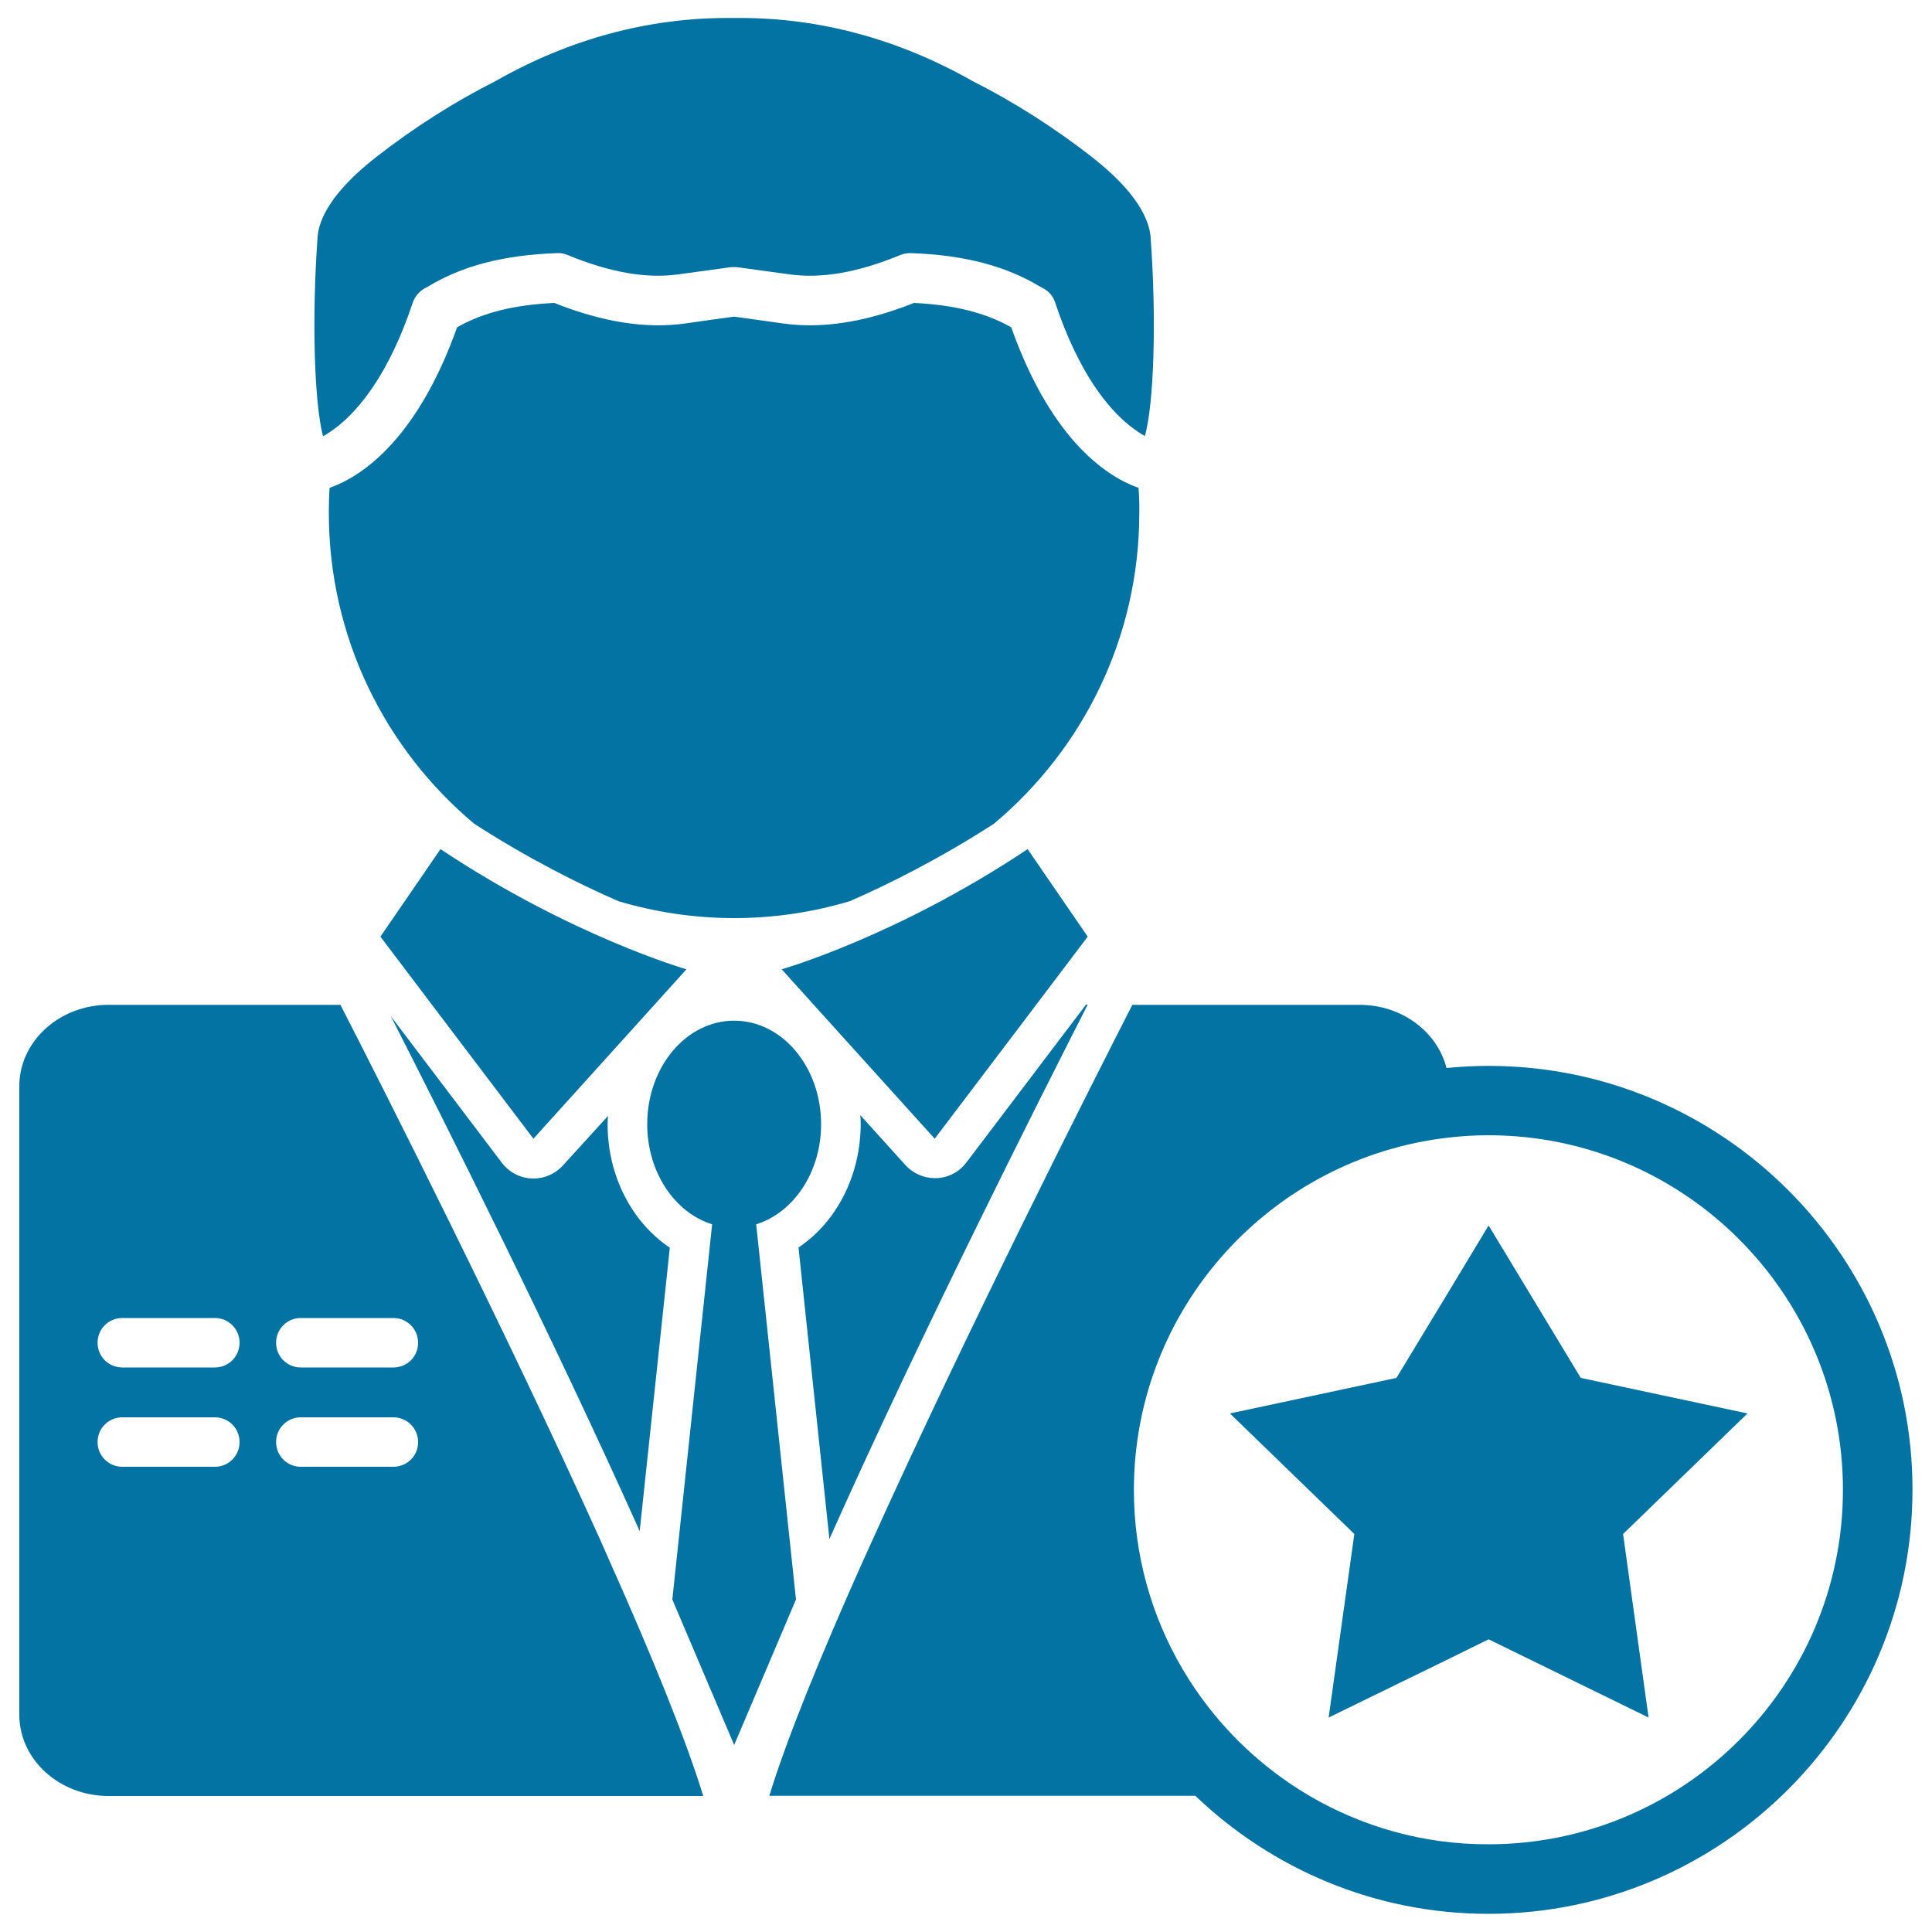
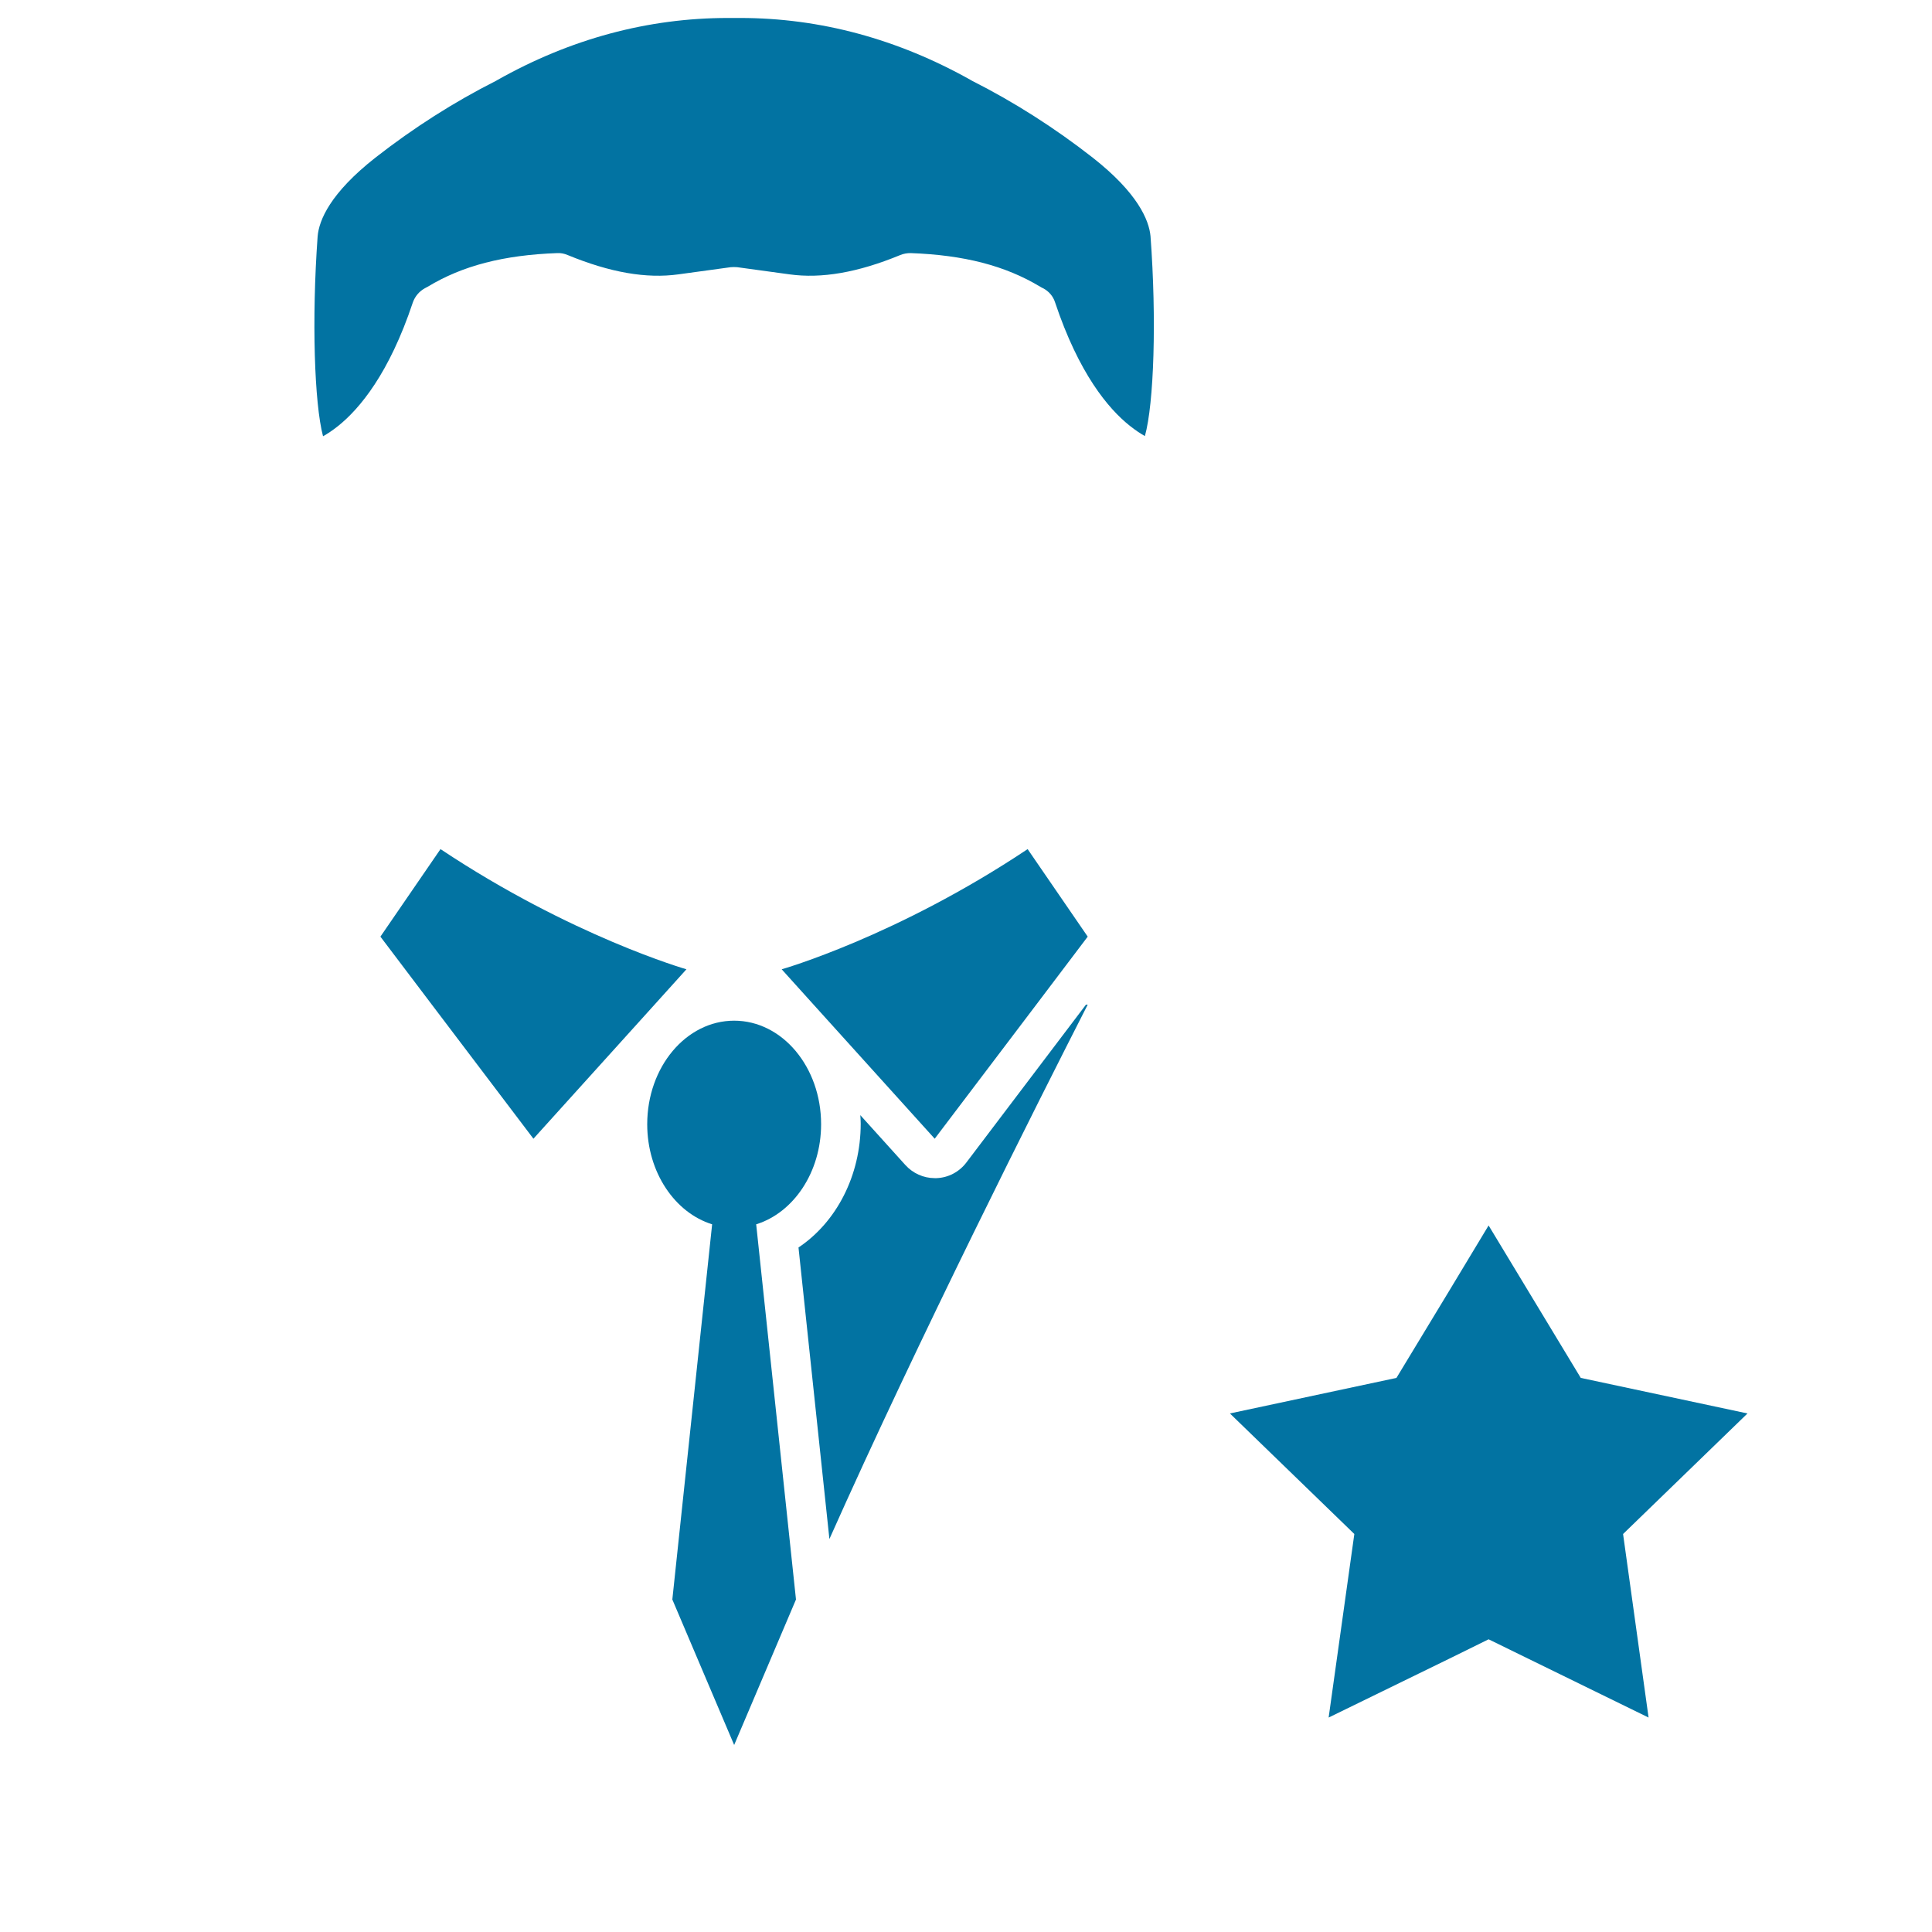
<svg xmlns="http://www.w3.org/2000/svg" viewBox="0 0 1000 1000" style="fill:#0273a2">
  <title>Male With A Star SVG icon</title>
  <g>
    <g>
-       <path d="M310.3,796.2c-48.9-108.4-113-235-134.1-276.1h-120C30.7,520.1,10,539,10,562.2v325.3c0,23.3,20.7,42.1,46.2,42.1H364c-9.1-29.7-26.9-73.3-48.3-121.2L310.3,796.2z M111.2,759.2H63.3c-7.1,0-12.8-5.7-12.8-12.8c0-7.1,5.7-12.8,12.8-12.8h47.9c7.1,0,12.8,5.7,12.8,12.8C124,753.5,118.3,759.2,111.2,759.2z M111.2,707.8H63.3c-7.1,0-12.8-5.7-12.8-12.8c0-7.1,5.7-12.8,12.8-12.8h47.9c7.1,0,12.8,5.7,12.8,12.8C124,702.1,118.3,707.8,111.2,707.8z M203.6,759.2h-47.9c-7.1,0-12.8-5.7-12.8-12.8c0-7.1,5.7-12.8,12.8-12.8h47.9c7.1,0,12.8,5.7,12.8,12.8C216.5,753.5,210.7,759.2,203.6,759.2z M203.6,707.8h-47.9c-7.1,0-12.8-5.7-12.8-12.8c0-7.1,5.7-12.8,12.8-12.8h47.9c7.1,0,12.8,5.7,12.8,12.8C216.5,702.1,210.7,707.8,203.6,707.8z" />
-       <path d="M291.4,603.2c-3.9,4.3-9.4,6.8-15.2,6.8c-0.3,0-0.6,0-0.9,0c-6.1-0.3-11.8-3.2-15.5-8.1l-57.5-75.9c26.9,52.7,84.3,167.1,128.8,266.5l15.6-146.7c-19.6-13.1-32.2-37.2-32.2-63.8c0-1.5,0.1-3,0.2-4.4L291.4,603.2z" />
      <path d="M413.3,645.7l16,150.9c46.4-104.1,108-226.2,133.7-276.6h-0.9l-61.9,81.7c-3.7,4.9-9.4,7.9-15.5,8.1c-0.3,0-0.6,0-0.9,0c-5.8,0-11.3-2.5-15.2-6.8l-23.3-25.8c0.1,1.5,0.2,2.9,0.2,4.4C445.5,608.5,432.9,632.6,413.3,645.7z" />
-       <path d="M770.5,551.7c-7.3,0-14.6,0.4-21.8,1.1c-4.7-18.7-23.1-32.7-45-32.7H586.1c-21.1,41.3-85.5,168.4-134.5,277l-4.9,10.8c-21.5,48.1-39.4,91.8-48.5,121.6h220.5c39.5,37.8,92.9,61.1,151.7,61.1c121,0,219.5-98.5,219.5-219.5C990,650.2,891.5,551.7,770.5,551.7z M677.9,929.6c-54.4-31.9-91-90.9-91-158.4c0-94.3,71.4-172.1,163-182.4c6.7-0.8,13.6-1.2,20.5-1.2c101.2,0,183.5,82.3,183.5,183.5c0,101.2-82.3,183.5-183.5,183.5C736.8,954.7,705.1,945.5,677.9,929.6z" />
-       <path d="M589.3,252.5c-14.4-5-44.4-22.5-65.9-83.1c-13.3-7.5-29.4-11.6-50.3-12.6c-25.3,10-47.6,13.5-68,10.6c-8.7-1.2-17-2.4-25.1-3.5c-8.1,1.1-16.4,2.2-25.1,3.5c-20.5,2.9-42.8-0.6-68-10.6c-20.9,1-37,5-50.3,12.6C215,230,185,247.5,170.6,252.5c-0.3,4.3-0.4,8.6-0.4,12.9c0,64.7,29.3,122.5,75.3,161c28,18.1,54.3,31.2,74.7,40.1c19,5.6,39,8.7,59.8,8.7c20.9,0,41-3.1,60-8.8c20.3-8.9,46.5-22,74.4-40c46-38.5,75.3-96.3,75.3-161C589.8,261.1,589.6,256.7,589.3,252.5z" />
      <path d="M595.5,122.2c-0.8-8.3-6.6-22.3-29.9-40.6c-19.7-15.4-40.7-28.8-62.5-39.8c-0.2-0.1-0.4-0.2-0.5-0.3C464.7,20.2,424.5,9.3,383.1,9.3l-3,0l-3.3,0c-41.4,0-81.6,10.8-119.5,32.2c-0.2,0.1-0.3,0.2-0.5,0.3c-21.8,11-42.8,24.4-62.5,39.8c-23.3,18.3-29.2,32.3-29.9,40.8c-3.1,42.9-1.7,86.4,2.8,103.4c2.2-1.2,4.9-3,7.8-5.3c11.1-8.9,26.4-27.1,38.7-64c1.1-3.1,3.3-5.7,6.2-7.3c0.5-0.3,1-0.5,1.5-0.8c18-10.9,39.3-16.4,67.1-17.4c1.8-0.1,3.7,0.3,5.3,1c22.1,9.1,40.8,12.3,57.4,10c9.4-1.3,18.3-2.5,27-3.7c1.1-0.1,2.3-0.1,3.4,0c8.7,1.2,17.6,2.4,27,3.7c16.6,2.3,35.3-0.9,57.4-10c1.7-0.7,3.5-1,5.3-1c27.7,1,49,6.5,67.1,17.4c0.5,0.3,1,0.6,1.5,0.8c2.9,1.5,5.2,4.1,6.2,7.3c12.3,36.8,27.5,55,38.7,63.9c2.9,2.3,5.6,4.1,7.8,5.3C597.3,208.8,598.7,165.2,595.5,122.2z" />
      <path d="M355.3,501.7c0,0-59.4-17-127.3-62.2l-31.1,45.3l26.7,35.3l52.5,69.3l62.6-69.3L355.3,501.7z" />
      <path d="M531.9,439.5c-67.9,45.3-127.3,62.2-127.3,62.2l16.6,18.4l62.6,69.3l52.5-69.3l26.7-35.3L531.9,439.5z" />
      <path d="M391.4,633.7c19.3-6,33.6-26.9,33.6-51.8c0-29.6-20.1-53.6-45-53.6s-45,24-45,53.6c0,24.9,14.3,45.8,33.6,51.8L348,827.9l32,75.3l32-75.3L391.4,633.7z" />
      <polygon points="904.5,731.6 818.2,713.2 770.5,634.3 750,668.3 722.8,713.2 636.6,731.6 701,794 687.7,889 750,858.6 770.5,848.5 853.3,889 840.1,794 " />
    </g>
  </g>
</svg>